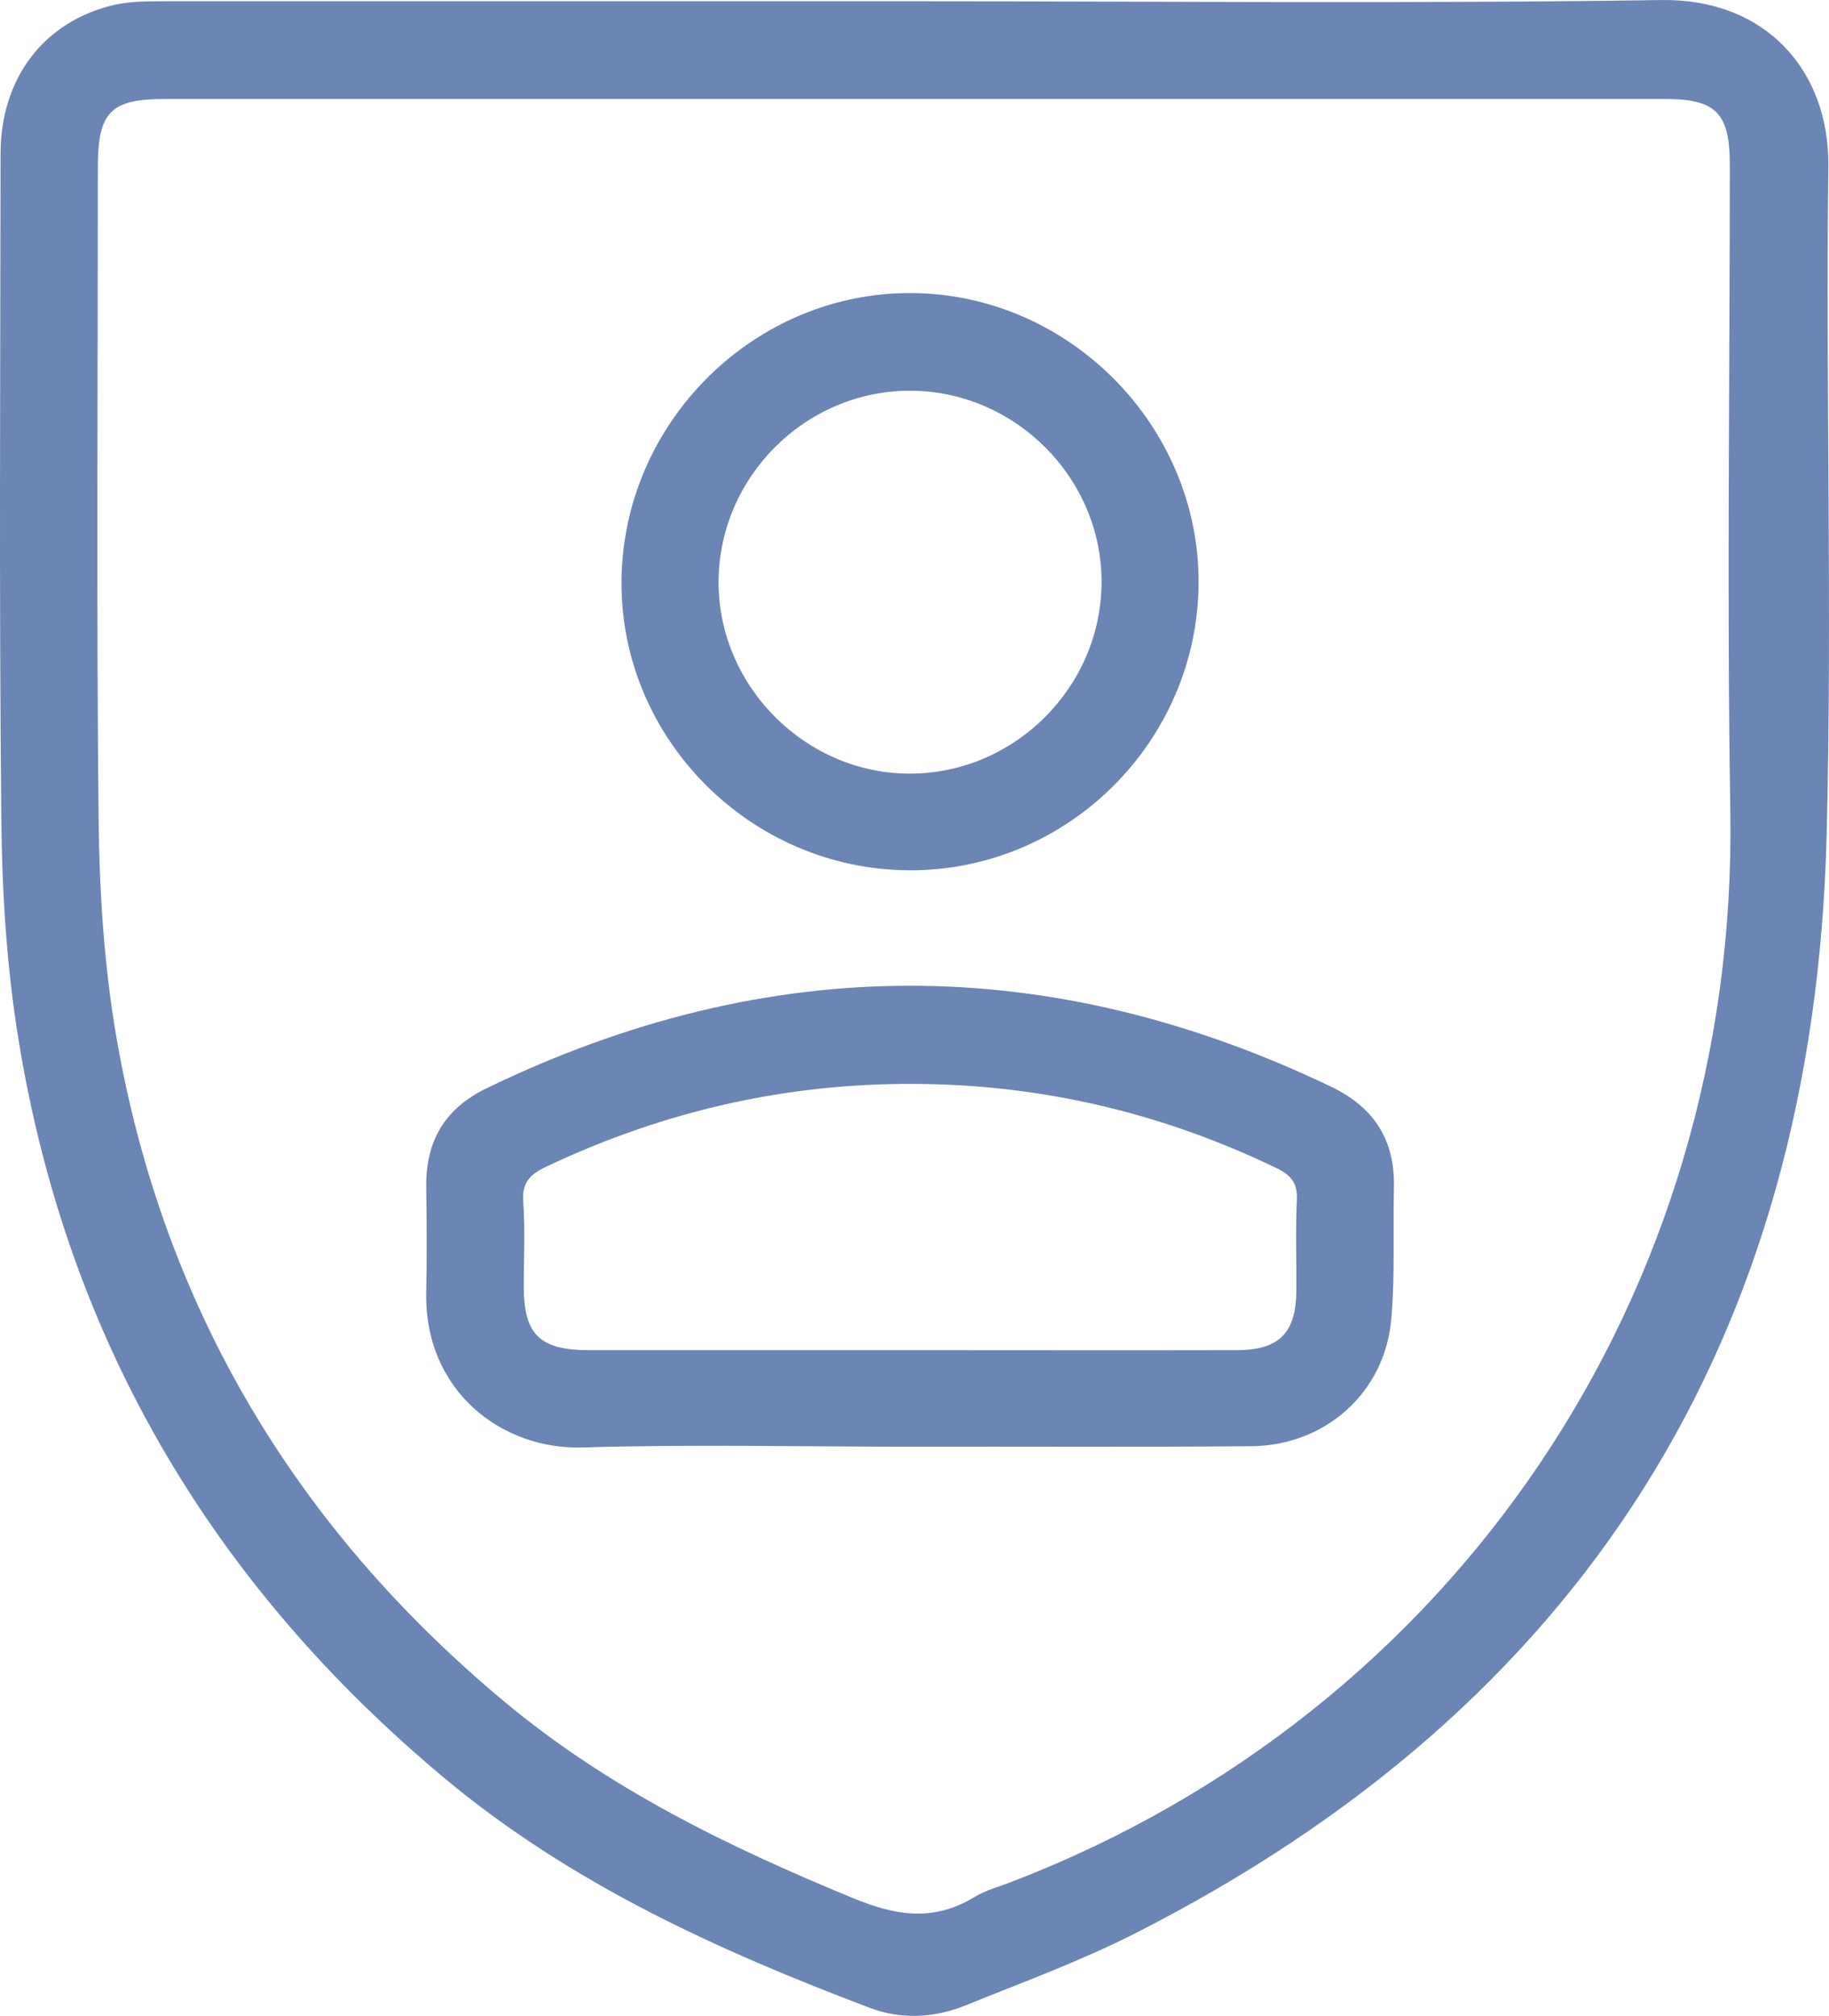
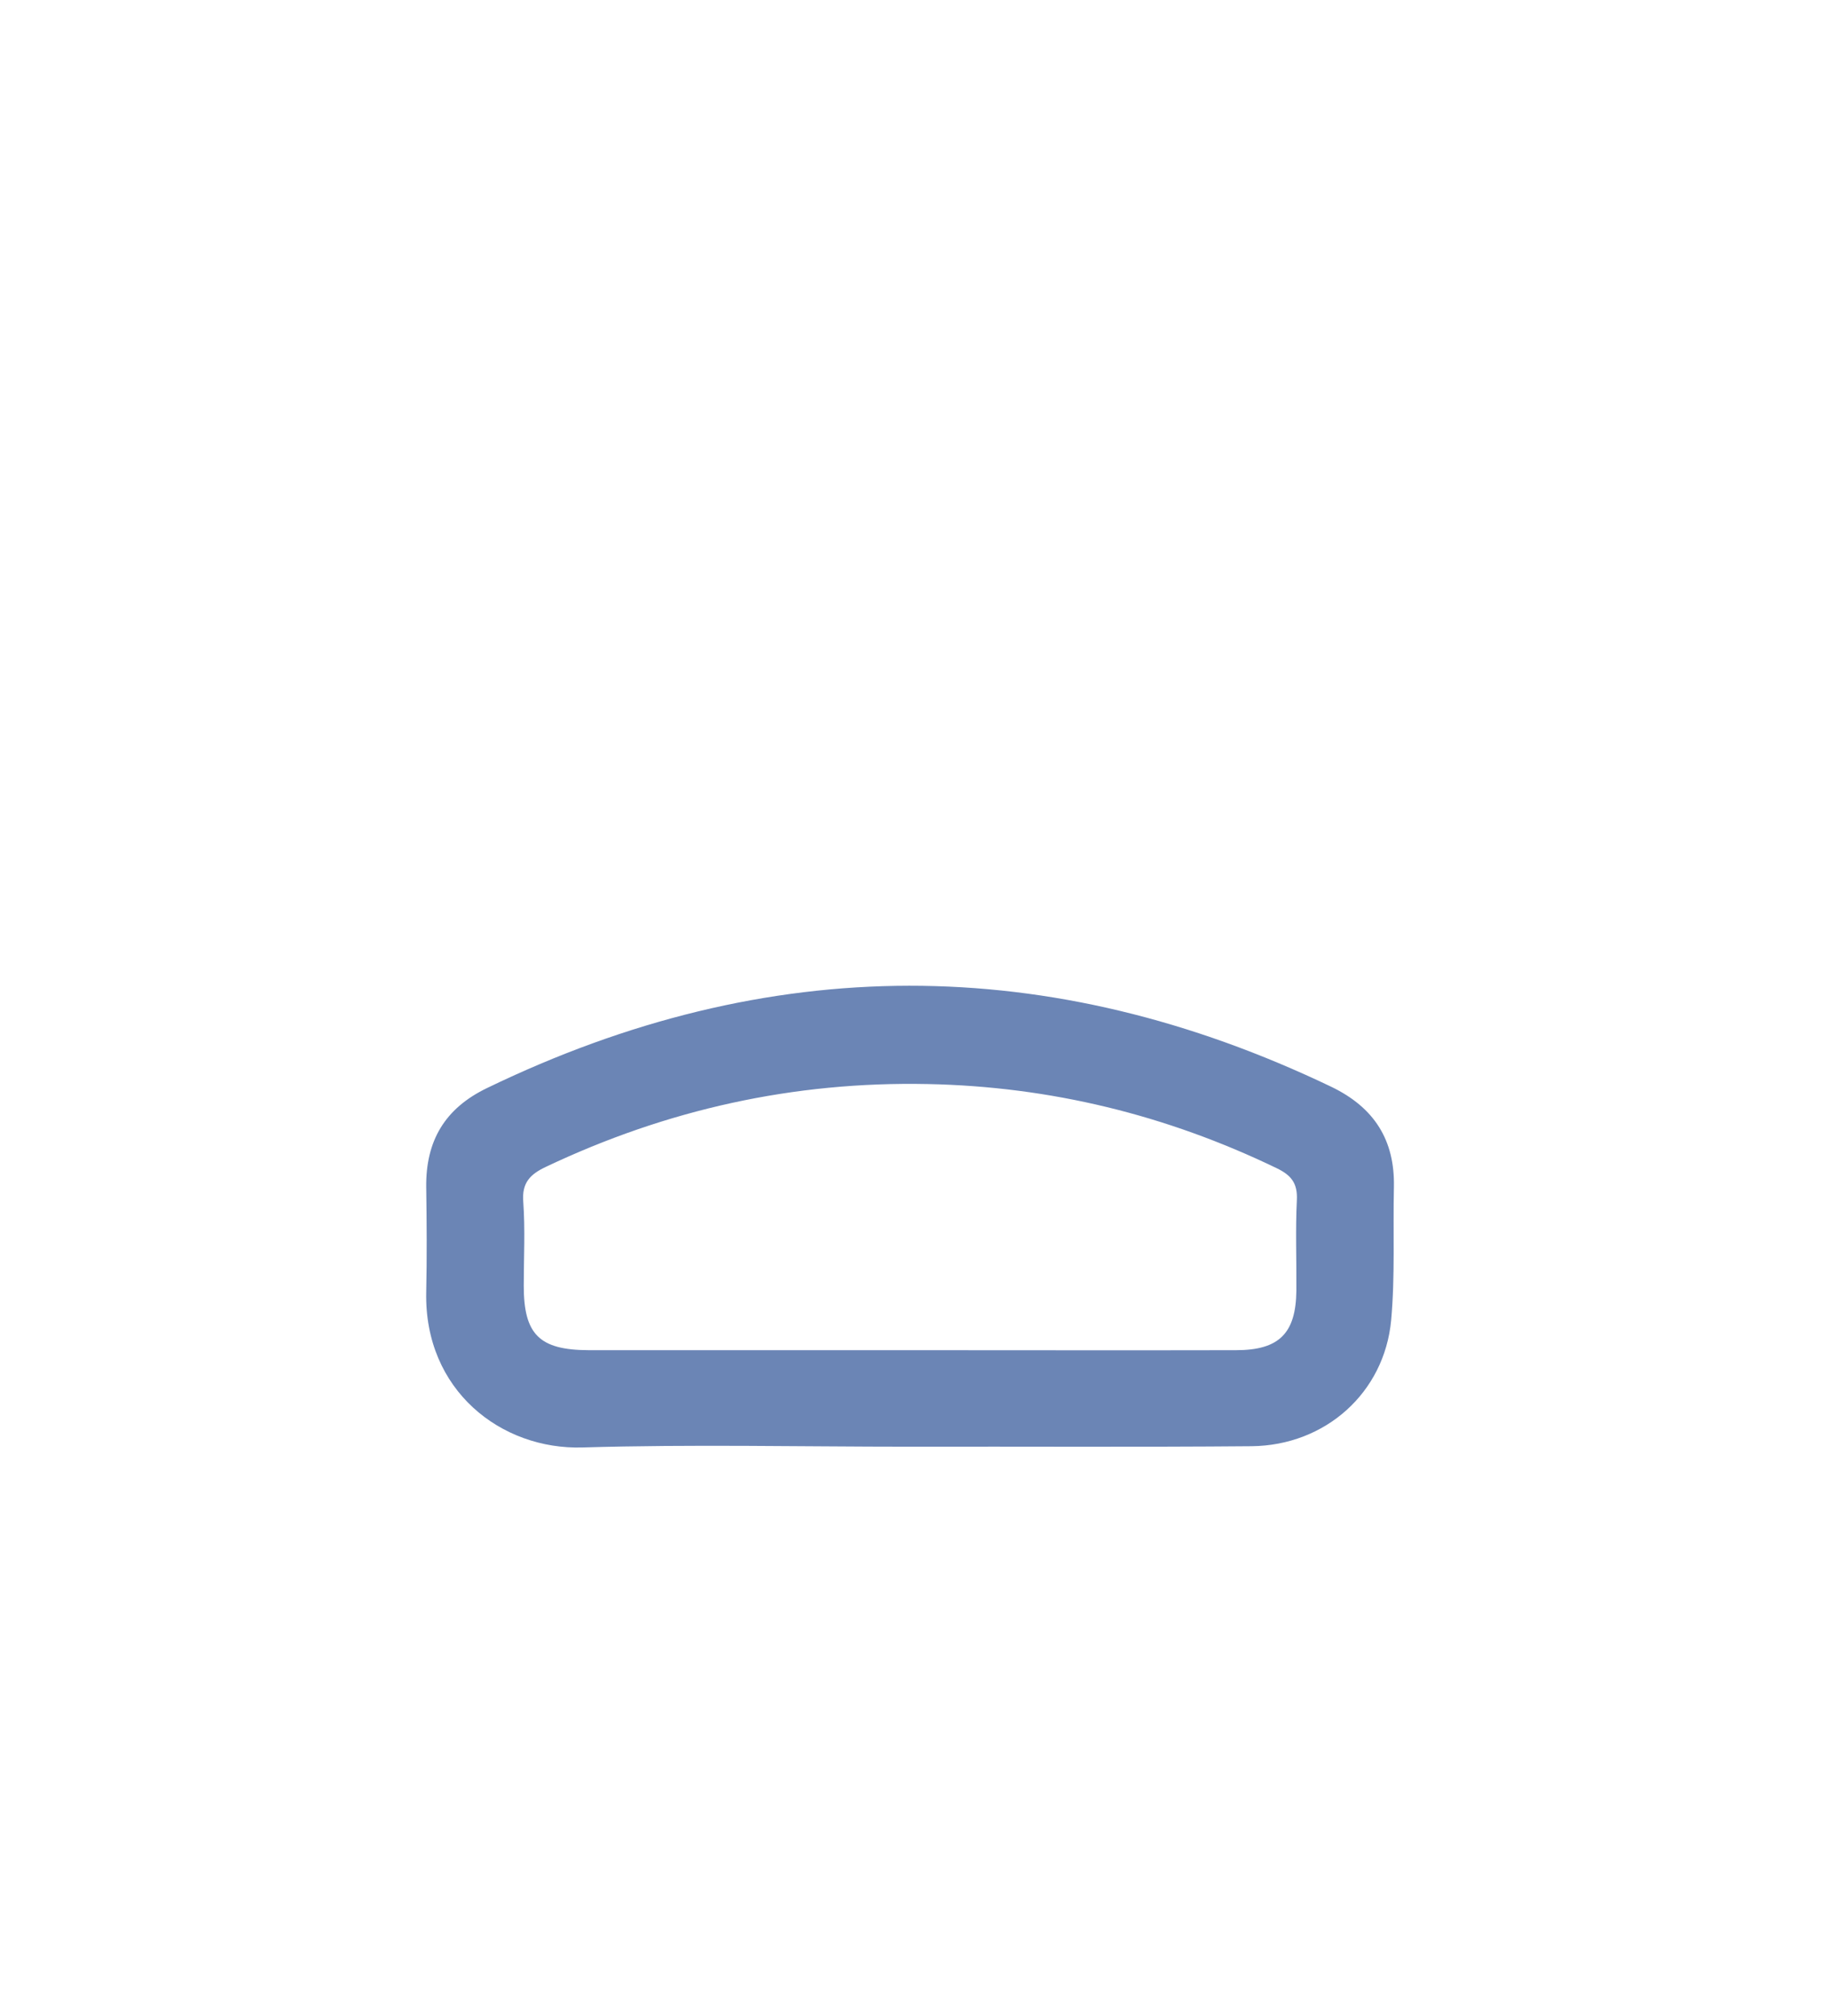
<svg xmlns="http://www.w3.org/2000/svg" width="206px" height="227px" viewBox="0 0 206 227" version="1.1">
  <title>Group</title>
  <g id="Page-2" stroke="none" stroke-width="1" fill="none" fill-rule="evenodd">
    <g id="homepage5" transform="translate(-1113, -633)" fill="#6B85B5" fill-rule="nonzero">
      <g id="Group" transform="translate(1113, 633)">
-         <path d="M103.15,0.144 C131.147,0.144 159.144,0.426 187.112,0.003 C198.913,-0.167 206.067,7.987 205.927,18.793 C205.617,43.933 206.377,69.072 205.73,94.211 C204.265,150.809 178.212,192.2 127.683,217.791 C121.599,220.866 115.121,223.236 108.784,225.804 C105.235,227.243 101.517,227.44 97.94,226.086 C80.871,219.625 64.338,212.12 50.143,200.298 C24.033,178.544 7.697,151.063 2.149,117.46 C0.769,109.165 0.233,100.644 0.149,92.208 C-0.105,67.238 0.036,42.296 0.064,17.326 C0.064,8.777 4.965,2.373 12.908,0.539 C14.682,0.144 16.569,0.144 18.4,0.144 C46.622,0.144 74.9,0.144 103.15,0.144 Z M103.066,11.147 C74.9,11.147 46.735,11.147 18.569,11.147 C12.457,11.147 11.021,12.614 11.021,18.822 C11.021,43.256 10.852,67.689 11.105,92.123 C11.19,100.446 11.725,108.883 13.161,117.093 C18.457,147.254 33.3,171.999 56.734,191.551 C68.479,201.37 81.998,207.944 96.053,213.728 C100.897,215.731 105.122,216.408 109.713,213.643 C111.037,212.825 112.614,212.43 114.107,211.838 C163.509,192.793 195.787,145.9 194.886,91.305 C194.491,67.069 194.829,42.804 194.829,18.54 C194.829,12.727 193.28,11.147 187.535,11.147 C159.397,11.147 131.232,11.147 103.066,11.147 Z" id="Shape" />
        <path d="M102.486,162.907 C90.197,162.907 77.879,162.626 65.617,162.992 C56.443,163.272 47.778,156.56 48.004,145.522 C48.089,141.562 48.061,137.629 48.004,133.669 C47.948,128.501 50.071,124.822 54.857,122.519 C86.544,107.184 118.23,107.184 149.945,122.379 C154.787,124.71 157.109,128.389 156.996,133.669 C156.883,138.669 157.138,143.696 156.685,148.667 C155.92,156.841 149.266,162.767 140.969,162.851 C128.141,162.963 115.314,162.879 102.486,162.907 C102.486,162.879 102.486,162.879 102.486,162.907 Z M102.344,152.038 C114.634,152.038 126.924,152.066 139.213,152.038 C144.084,152.038 145.952,150.128 146.009,145.353 C146.037,141.927 145.896,138.5 146.066,135.102 C146.151,133.22 145.414,132.321 143.772,131.535 C131.369,125.552 118.315,122.35 104.497,122.07 C89.404,121.761 75.104,124.934 61.483,131.394 C59.699,132.237 58.765,133.192 58.935,135.326 C59.161,138.472 58.991,141.646 58.991,144.792 C58.991,150.268 60.747,152.01 66.269,152.038 C78.303,152.038 90.338,152.038 102.344,152.038 Z" id="Shape" />
-         <path d="M102.402,98 C84.502,97.915 69.833,83.149 70.001,65.374 C70.17,47.514 84.979,32.86 102.74,33.001 C120.415,33.142 135.028,47.908 135,65.57 C134.944,83.458 120.247,98.084 102.402,98 Z M102.487,43.998 C90.74,43.998 81.017,53.673 80.933,65.43 C80.849,77.214 90.712,87.143 102.515,87.115 C114.261,87.087 123.984,77.411 124.068,65.655 C124.153,53.842 114.317,43.998 102.487,43.998 Z" id="Shape" />
      </g>
    </g>
  </g>
</svg>